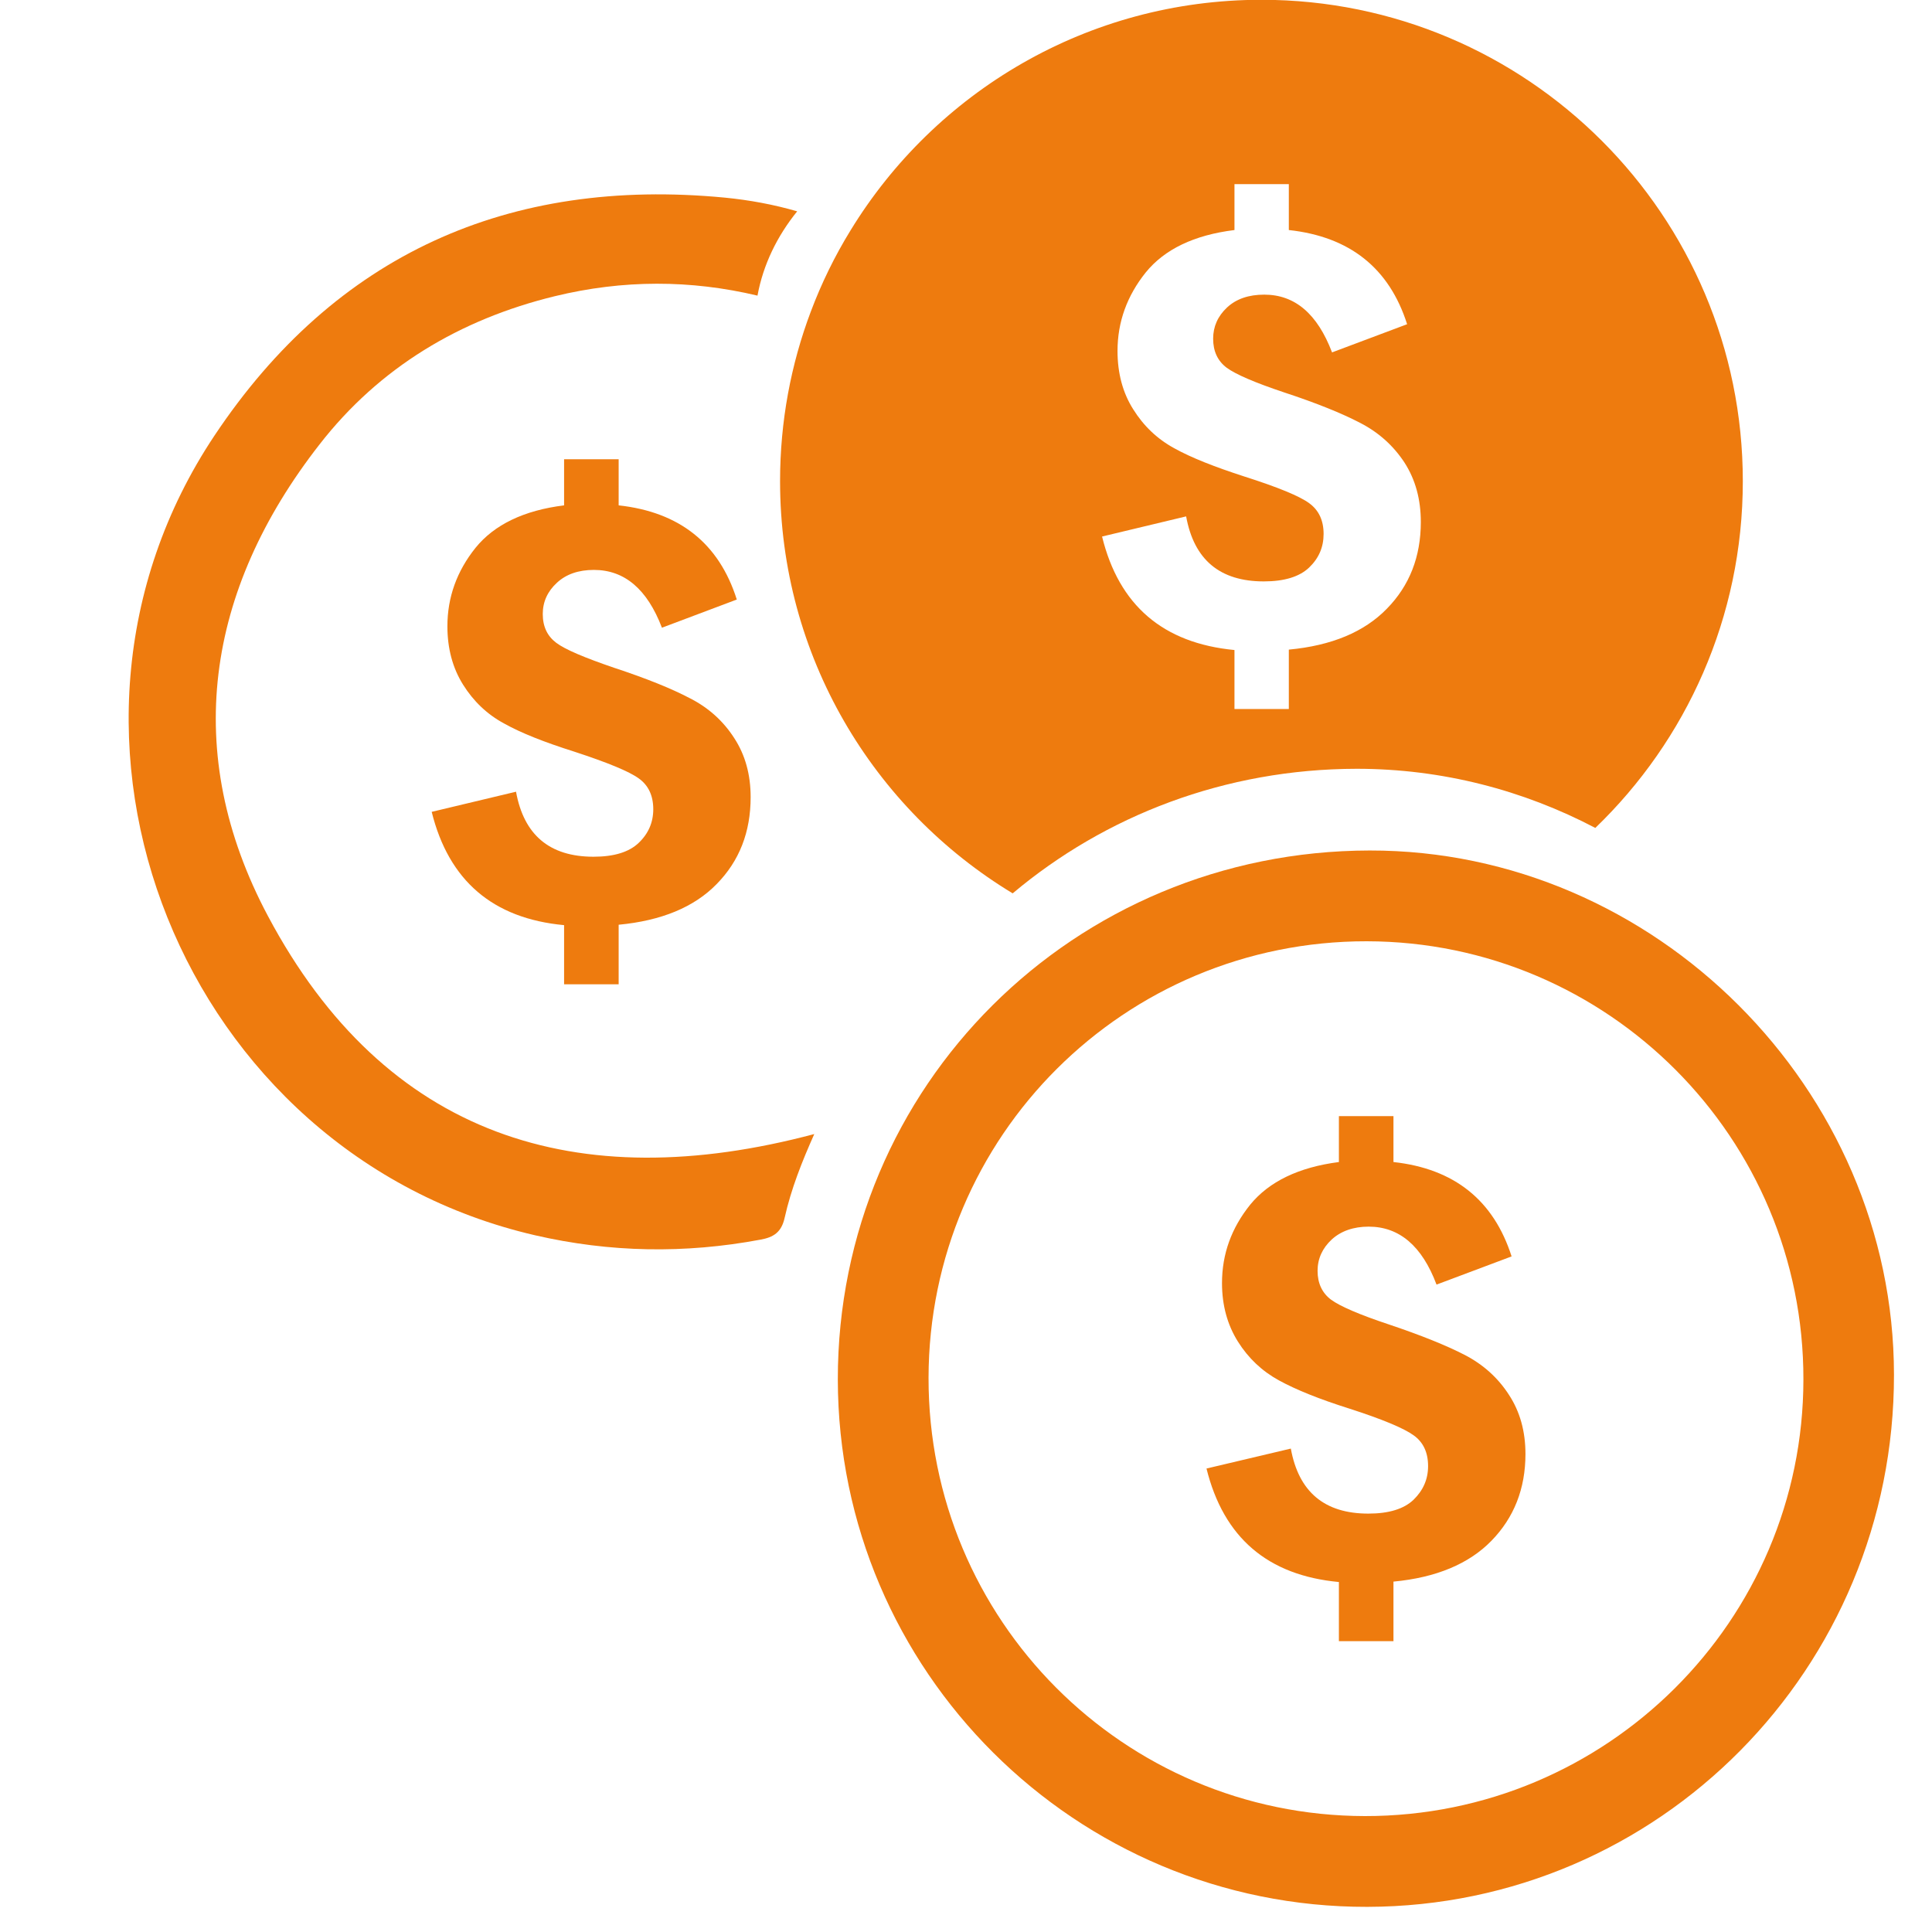
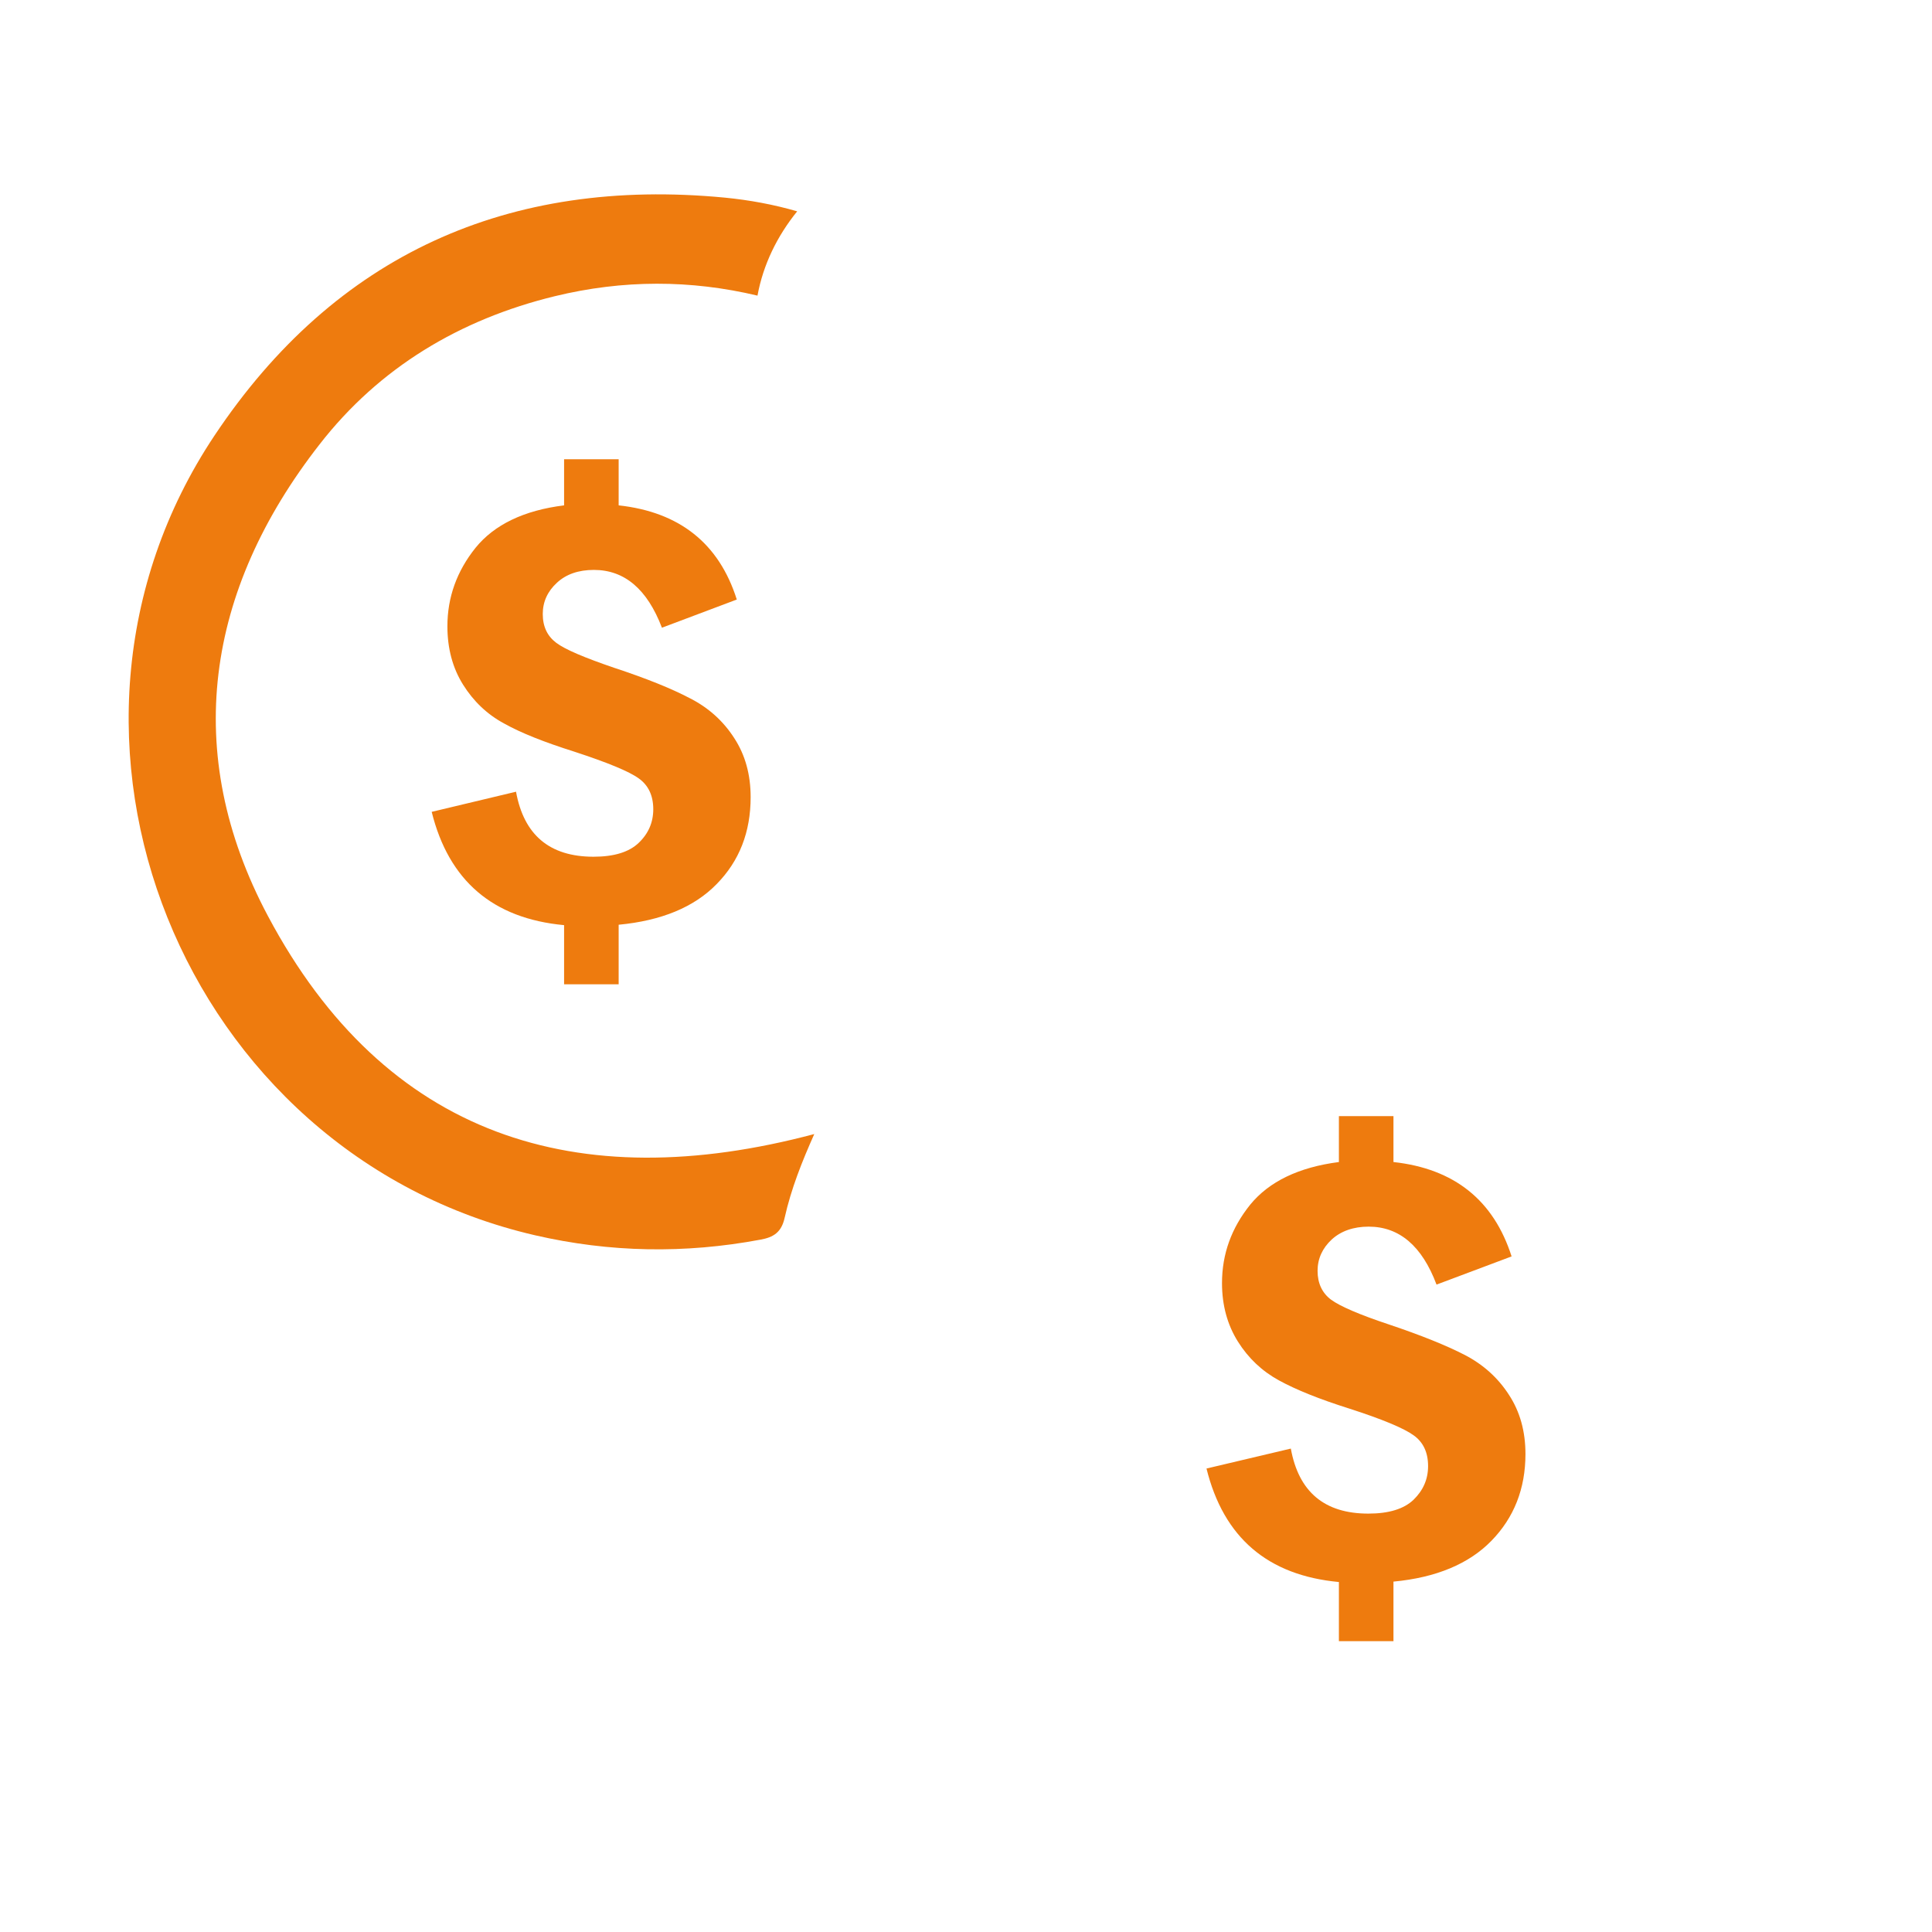
<svg xmlns="http://www.w3.org/2000/svg" width="50" zoomAndPan="magnify" viewBox="0 0 37.5 37.5" height="50" preserveAspectRatio="xMidYMid meet" version="1.2">
  <defs>
    <clipPath id="40d3359d57">
-       <path d="M 16 16 L 37 16 L 37 37.008 L 16 37.008 Z M 16 16 " />
-     </clipPath>
+       </clipPath>
  </defs>
  <g id="3b1c805706">
    <path style=" stroke:none;fill-rule:nonzero;fill:#ee7b0e;fill-opacity:1;" d="M 14.25 14.324 C 14.465 14.652 14.57 15.035 14.57 15.473 C 14.57 16.148 14.352 16.711 13.91 17.16 C 13.473 17.609 12.836 17.871 12.008 17.949 L 12.008 19.105 L 10.949 19.105 L 10.949 17.957 C 9.566 17.828 8.711 17.094 8.379 15.758 L 10.016 15.367 C 10.168 16.207 10.668 16.629 11.52 16.629 C 11.918 16.629 12.211 16.539 12.398 16.359 C 12.586 16.18 12.68 15.961 12.68 15.707 C 12.68 15.445 12.586 15.242 12.398 15.109 C 12.211 14.973 11.793 14.801 11.148 14.59 C 10.566 14.406 10.113 14.227 9.785 14.043 C 9.457 13.867 9.191 13.613 8.988 13.289 C 8.785 12.965 8.684 12.586 8.684 12.156 C 8.684 11.594 8.867 11.086 9.23 10.633 C 9.594 10.184 10.168 9.906 10.949 9.809 L 10.949 8.914 L 12.008 8.914 L 12.008 9.809 C 13.188 9.938 13.957 10.547 14.301 11.637 L 12.848 12.184 C 12.562 11.434 12.121 11.062 11.527 11.062 C 11.23 11.062 10.988 11.145 10.809 11.312 C 10.629 11.477 10.535 11.68 10.535 11.918 C 10.535 12.164 10.625 12.348 10.797 12.477 C 10.973 12.609 11.348 12.766 11.918 12.961 C 12.547 13.168 13.039 13.367 13.395 13.555 C 13.754 13.738 14.039 13.996 14.25 14.324 " />
-     <path style=" stroke:none;fill-rule:nonzero;fill:#ee7b0e;fill-opacity:1;" d="M 26.918 11.816 C 26.48 12.266 25.848 12.531 25.016 12.609 L 25.016 13.762 L 23.961 13.762 L 23.961 12.617 C 22.574 12.484 21.719 11.75 21.391 10.414 L 23.023 10.023 C 23.176 10.867 23.68 11.285 24.531 11.285 C 24.926 11.285 25.223 11.195 25.41 11.016 C 25.598 10.836 25.691 10.621 25.691 10.363 C 25.691 10.102 25.598 9.902 25.41 9.766 C 25.223 9.629 24.805 9.457 24.156 9.25 C 23.574 9.062 23.121 8.883 22.797 8.703 C 22.465 8.523 22.199 8.27 21.996 7.945 C 21.793 7.625 21.691 7.246 21.691 6.812 C 21.691 6.25 21.875 5.742 22.238 5.289 C 22.602 4.84 23.176 4.562 23.961 4.465 L 23.961 3.574 L 25.016 3.574 L 25.016 4.465 C 26.199 4.594 26.965 5.203 27.312 6.293 L 25.855 6.84 C 25.57 6.09 25.133 5.719 24.539 5.719 C 24.238 5.719 23.996 5.801 23.816 5.969 C 23.637 6.137 23.547 6.34 23.547 6.574 C 23.547 6.816 23.633 7.004 23.809 7.137 C 23.984 7.266 24.355 7.426 24.926 7.617 C 25.555 7.824 26.047 8.023 26.406 8.211 C 26.762 8.395 27.047 8.652 27.262 8.98 C 27.473 9.309 27.578 9.691 27.578 10.133 C 27.578 10.805 27.359 11.367 26.918 11.816 Z M 24.484 -0.004 C 21.105 -0.004 18.148 1.789 16.508 4.473 C 16.203 4.969 15.945 5.496 15.738 6.047 C 15.352 7.07 15.141 8.18 15.141 9.34 C 15.141 12.734 16.949 15.703 19.656 17.34 C 21.449 15.832 23.777 14.926 26.332 14.922 C 27.992 14.922 29.566 15.336 30.965 16.07 C 32.73 14.371 33.828 11.984 33.828 9.34 C 33.828 4.18 29.645 -0.004 24.484 -0.004 " />
    <path style=" stroke:none;fill-rule:nonzero;fill:#ee7b0e;fill-opacity:1;" d="M 29.289 27.074 C 29.504 27.402 29.609 27.785 29.609 28.223 C 29.609 28.895 29.387 29.457 28.949 29.906 C 28.512 30.355 27.875 30.621 27.047 30.699 L 27.047 31.855 L 25.988 31.855 L 25.988 30.707 C 24.605 30.578 23.75 29.844 23.418 28.504 L 25.055 28.117 C 25.207 28.957 25.707 29.379 26.559 29.379 C 26.957 29.379 27.25 29.289 27.438 29.109 C 27.625 28.926 27.719 28.711 27.719 28.457 C 27.719 28.191 27.625 27.992 27.438 27.859 C 27.25 27.723 26.832 27.547 26.188 27.34 C 25.605 27.156 25.152 26.973 24.824 26.793 C 24.496 26.613 24.23 26.363 24.027 26.039 C 23.824 25.715 23.719 25.336 23.719 24.906 C 23.719 24.34 23.902 23.836 24.266 23.383 C 24.633 22.934 25.207 22.656 25.988 22.555 L 25.988 21.664 L 27.047 21.664 L 27.047 22.555 C 28.227 22.684 28.992 23.297 29.34 24.387 L 27.883 24.934 C 27.602 24.184 27.16 23.809 26.566 23.809 C 26.27 23.809 26.027 23.895 25.848 24.059 C 25.668 24.227 25.574 24.43 25.574 24.668 C 25.574 24.91 25.664 25.098 25.836 25.227 C 26.012 25.355 26.383 25.516 26.957 25.707 C 27.586 25.918 28.078 26.117 28.434 26.301 C 28.793 26.488 29.078 26.746 29.289 27.074 " />
    <g clip-rule="nonzero" clip-path="url(#40d3359d57)">
-       <path style=" stroke:none;fill-rule:nonzero;fill:#ee7b0e;fill-opacity:1;" d="M 26.492 35.25 C 31.188 35.254 35 31.457 35.004 26.777 C 35.012 22.086 31.211 18.277 26.527 18.27 C 21.828 18.266 18.031 22.047 18.023 26.742 C 18.016 31.441 21.805 35.242 26.492 35.25 Z M 26.586 16.508 C 32.117 16.5 36.758 21.137 36.762 26.68 C 36.77 32.383 32.203 37 26.539 37.012 C 20.875 37.023 16.27 32.434 16.262 26.777 C 16.258 21.078 20.844 16.516 26.586 16.508 " />
-     </g>
+       </g>
    <path style=" stroke:none;fill-rule:nonzero;fill:#ee7b0e;fill-opacity:1;" d="M 14.07 3.836 C 9.871 3.434 6.508 4.938 4.164 8.453 C 0.27 14.289 3.547 22.398 10.387 23.977 C 11.84 24.312 13.293 24.336 14.758 24.062 C 15.016 24.016 15.168 23.918 15.23 23.637 C 15.355 23.078 15.566 22.547 15.805 22.012 C 11.195 23.238 7.477 22.062 5.199 17.777 C 3.516 14.613 3.992 11.457 6.203 8.625 C 7.363 7.133 8.926 6.199 10.766 5.75 C 12.098 5.426 13.406 5.43 14.703 5.738 C 14.812 5.141 15.082 4.586 15.473 4.102 C 15.016 3.969 14.547 3.883 14.07 3.836 " />
  </g>
</svg>